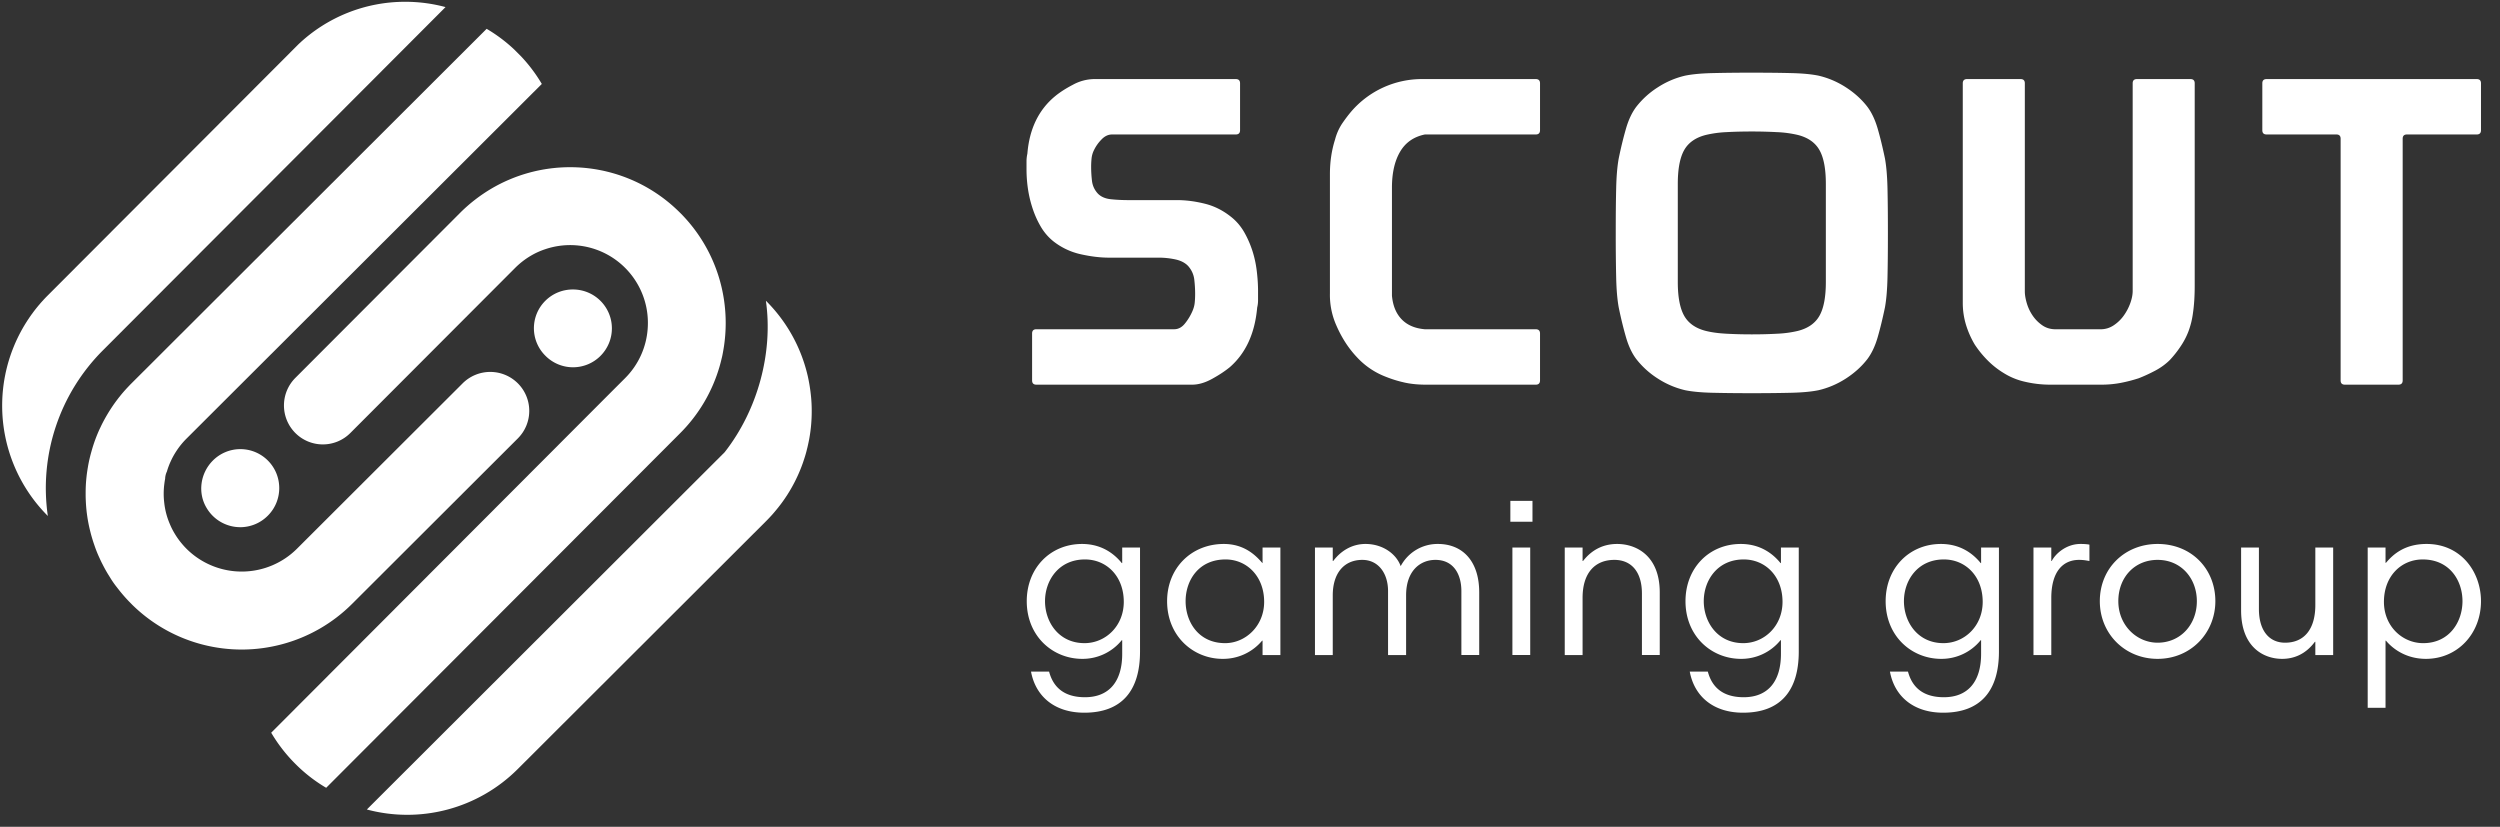
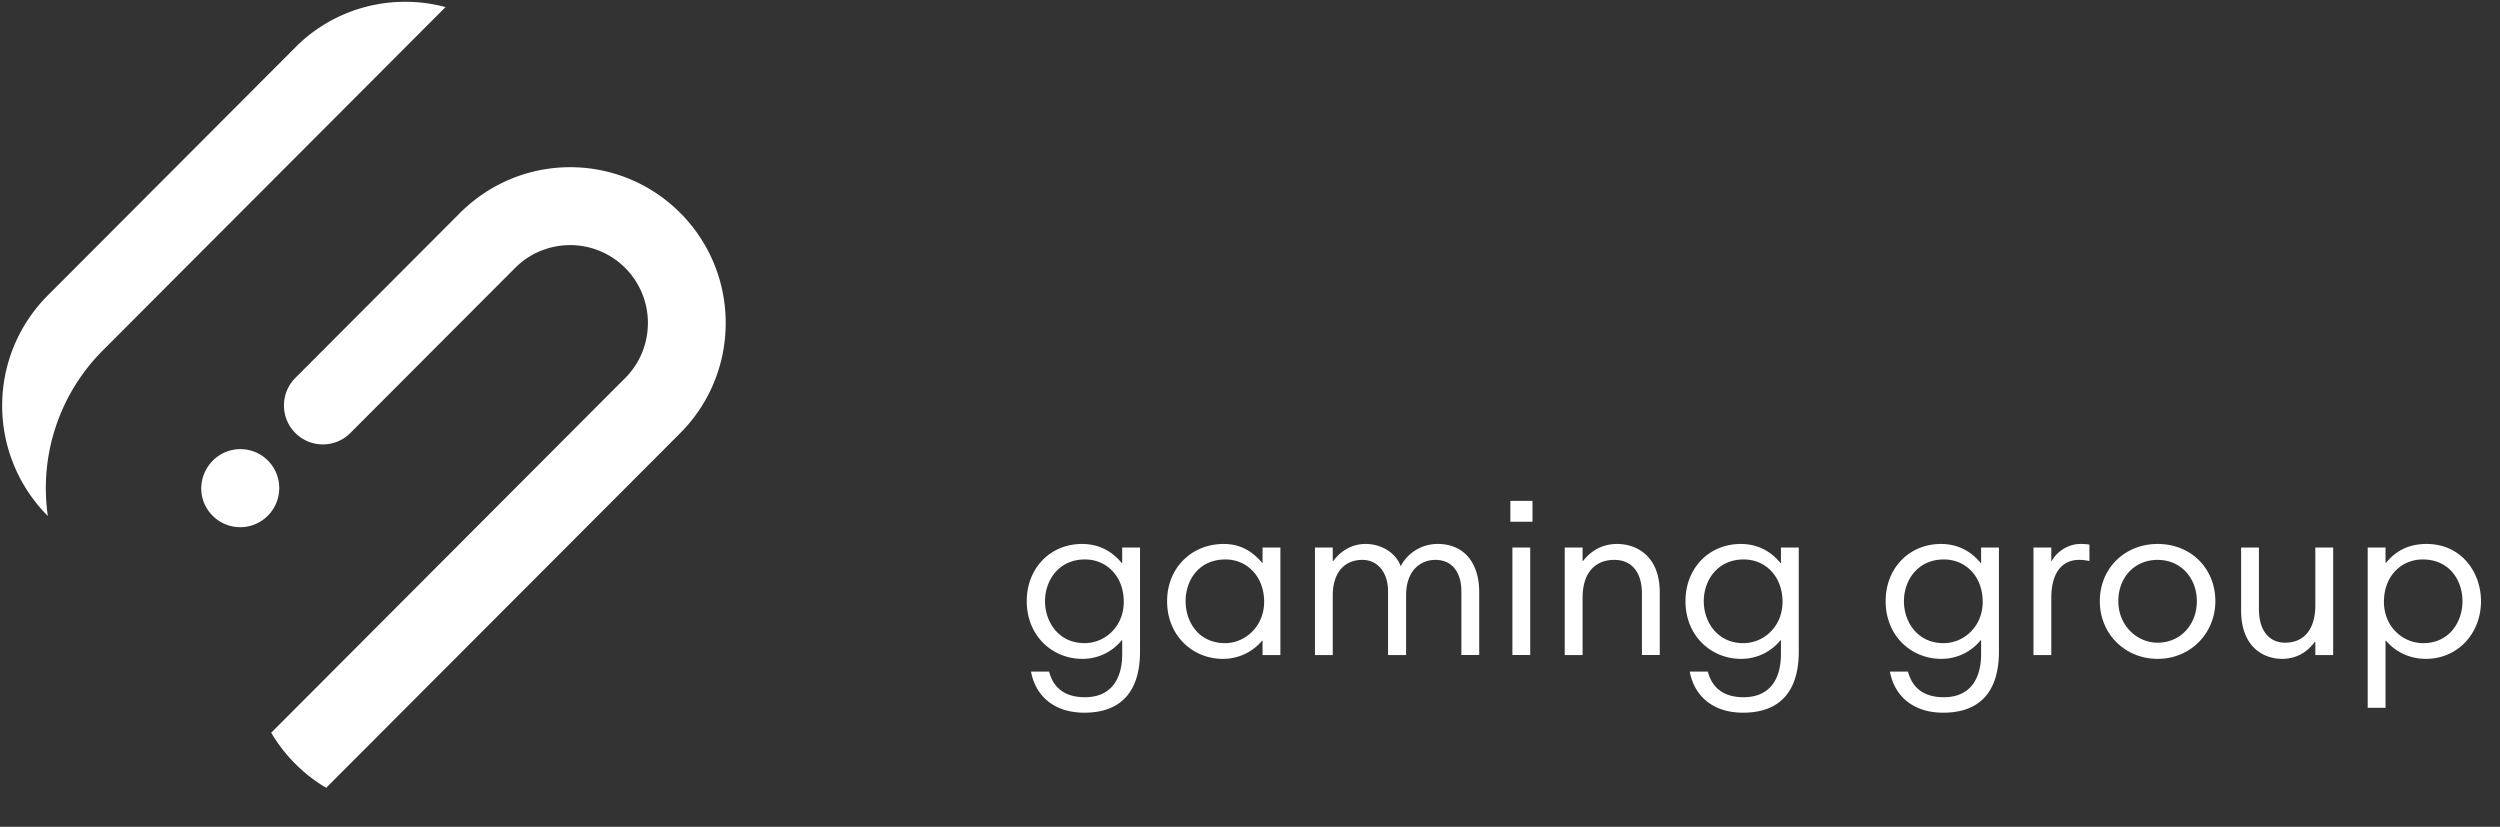
<svg xmlns="http://www.w3.org/2000/svg" width="127" height="42" viewBox="0 0 127 42">
  <rect x="0" y="0" width="127" height="42" fill="#333333" stroke="none" />
  <g fill="#FFF" fill-rule="nonzero">
    <path d="M57.913 33.105c0 1.972-.917 3.1-2.831 3.1-1.525 0-2.476-.843-2.706-2.086h.918c.194.73.699 1.3 1.822 1.3 1.227 0 1.892-.798 1.892-2.2v-.696h-.023a2.561 2.561 0 0 1-2.006.947c-1.502 0-2.82-1.152-2.82-2.93 0-1.687 1.203-2.907 2.808-2.907 1.043 0 1.674.547 2.018.969h.023v-.787h.905v5.29zm-2.82-.433c1.066 0 1.995-.867 1.995-2.098 0-1.3-.871-2.154-1.972-2.154-1.34 0-2.029 1.071-2.029 2.12 0 1.049.688 2.132 2.006 2.132zM65.044 33.276h-.906v-.73h-.022a2.583 2.583 0 0 1-2.007.924c-1.49 0-2.82-1.152-2.82-2.93 0-1.687 1.238-2.907 2.878-2.907.997 0 1.582.524 1.96.969h.011v-.787h.906v5.46zm-2.808-.604c1.031 0 1.983-.867 1.983-2.098 0-1.3-.883-2.154-1.96-2.154-1.376 0-2.03 1.071-2.03 2.12 0 1.049.654 2.132 2.007 2.132zM66.799 27.815h.905v.684h.023c.367-.49.929-.866 1.64-.866.86 0 1.558.49 1.788 1.128a2.116 2.116 0 0 1 1.891-1.128c1.238 0 2.098.855 2.098 2.462v3.18h-.906v-3.248c0-.844-.39-1.585-1.318-1.585-.768 0-1.49.548-1.49 1.801v3.033h-.917v-3.25c0-.9-.493-1.584-1.307-1.584-.917 0-1.502.661-1.502 1.801v3.033H66.8v-5.46zM76.726 25.444h1.124v1.06h-1.124v-1.06zm.104 2.371h.905v5.46h-.905v-5.46zM79.49 27.815h.905v.684h.023c.504-.65 1.135-.866 1.73-.866.998 0 2.167.616 2.167 2.462v3.18h-.905v-3.123c0-1.106-.54-1.71-1.399-1.71-.986 0-1.616.661-1.616 1.927v2.907h-.906v-5.46zM91.377 33.105c0 1.972-.917 3.1-2.831 3.1-1.525 0-2.476-.843-2.706-2.086h.918c.194.73.699 1.3 1.822 1.3 1.227 0 1.892-.798 1.892-2.2v-.696h-.023a2.561 2.561 0 0 1-2.006.947c-1.502 0-2.82-1.152-2.82-2.93 0-1.687 1.203-2.907 2.808-2.907 1.043 0 1.674.547 2.018.969h.023v-.787h.905v5.29zm-2.82-.433c1.066 0 1.995-.867 1.995-2.098 0-1.3-.871-2.154-1.972-2.154-1.341 0-2.029 1.071-2.029 2.12 0 1.049.688 2.132 2.006 2.132zM101.546 33.105c0 1.972-.917 3.1-2.831 3.1-1.525 0-2.477-.843-2.706-2.086h.917c.195.73.7 1.3 1.823 1.3 1.227 0 1.891-.798 1.891-2.2v-.696h-.022a2.561 2.561 0 0 1-2.007.947c-1.501 0-2.82-1.152-2.82-2.93 0-1.687 1.204-2.907 2.809-2.907 1.043 0 1.674.547 2.018.969h.022v-.787h.906v5.29zm-2.82-.433c1.066 0 1.995-.867 1.995-2.098 0-1.3-.871-2.154-1.972-2.154-1.341 0-2.029 1.071-2.029 2.12 0 1.049.688 2.132 2.006 2.132zM106.143 28.5c-.137-.024-.286-.058-.527-.058-.79 0-1.41.559-1.41 1.938v2.896h-.905v-5.46h.905v.683h.023c.183-.365.734-.866 1.456-.866.195 0 .332.011.458.034v.832zM109.606 27.633c1.708 0 2.934 1.254 2.934 2.907 0 1.607-1.238 2.93-2.934 2.93-1.663 0-2.935-1.277-2.935-2.93 0-1.687 1.284-2.907 2.935-2.907zm0 5.016c1.157 0 1.994-.912 1.994-2.11 0-1.15-.79-2.097-1.994-2.097-1.17 0-1.995.89-1.995 2.098 0 1.231.94 2.109 1.995 2.109zM118.525 33.276h-.906v-.673h-.023c-.481.65-1.089.867-1.662.867-.963 0-2.086-.616-2.086-2.463v-3.192h.905v3.124c0 1.106.528 1.71 1.33 1.71.94 0 1.536-.65 1.536-1.915v-2.919h.906v5.46zM120.279 27.815h.906v.775h.023c.366-.433.951-.957 2.063-.957 1.754 0 2.763 1.425 2.763 2.907 0 1.653-1.193 2.93-2.797 2.93-.94 0-1.628-.445-2.03-.924h-.022v3.409h-.906v-8.14zm2.797.605c-1.1 0-1.972.854-1.972 2.154 0 1.243.94 2.098 1.995 2.098 1.33 0 1.995-1.083 1.995-2.132 0-1.06-.665-2.12-2.018-2.12z" />
    <g>
      <path d="M22.632.36a7.853 7.853 0 0 0-2.049-.269 7.87 7.87 0 0 0-5.431 2.167L2.424 15.01a7.927 7.927 0 0 0 0 11.195l.006.005a9.892 9.892 0 0 1 2.787-8.402L22.632.361zM12.204 26.781a1.984 1.984 0 0 1-1.702-.967c-.472-.773-.328-1.774.31-2.416a1.972 1.972 0 0 1 2.796-.002c.77.771.77 2.023.002 2.796l-.01.01c-.386.386-.891.579-1.396.58z" />
      <path d="M34.552 10.812a7.883 7.883 0 0 1 2.226 4.417 7.995 7.995 0 0 1-.006 2.4c-.017.11-.037.217-.055.319a3.408 3.408 0 0 1-.061.278 6.917 6.917 0 0 1-.096.371 7.887 7.887 0 0 1-2.009 3.41L16.57 40.02a7.718 7.718 0 0 1-1.573-1.223 7.9 7.9 0 0 1-1.22-1.575L31.21 19.754l.547-.546a3.942 3.942 0 0 0 1.148-2.55 3.952 3.952 0 0 0-1.935-3.66 3.953 3.953 0 0 0-3.282-.335 3.703 3.703 0 0 0-.732.335c-.28.166-.545.37-.787.612l-8.372 8.387a1.973 1.973 0 0 1-2.793 0 1.982 1.982 0 0 1 0-2.8l8.4-8.415A8.121 8.121 0 0 1 24.95 9.59a7.882 7.882 0 0 1 4.015-1.096c2.02 0 4.044.773 5.587 2.319z" />
    </g>
    <g>
-       <path d="M56.343 13.089c-.45 0-.931-.058-1.446-.174a3.451 3.451 0 0 1-1.402-.67 2.716 2.716 0 0 1-.62-.726 4.71 4.71 0 0 1-.412-.91 5.852 5.852 0 0 1-.24-.995 6.762 6.762 0 0 1-.076-1.007v-.412c0-.13.015-.26.044-.39.101-1.255.572-2.23 1.413-2.922.246-.202.55-.397.913-.585a2.308 2.308 0 0 1 1.065-.281h7.195c.145 0 .218.072.218.216v2.382c0 .144-.073.216-.218.216h-6.282c-.203 0-.388.09-.554.271a2 2 0 0 0-.359.509 1.232 1.232 0 0 0-.13.433 4.31 4.31 0 0 0-.022.433c0 .231.014.47.043.714.03.246.13.463.305.65.159.159.38.253.663.281.282.03.59.044.923.044H59.8c.45 0 .92.061 1.413.184s.95.357 1.37.703c.246.203.452.448.62.737.165.288.303.599.412.93.109.333.185.68.228 1.04.044.36.066.707.066 1.04v.454c0 .13-.015.253-.044.368-.116 1.313-.58 2.324-1.391 3.031-.247.202-.547.4-.902.595-.355.195-.692.293-1.01.293h-7.914c-.145 0-.217-.072-.217-.217v-2.381c0-.145.072-.217.217-.217h7c.217 0 .406-.105.565-.314a2.7 2.7 0 0 0 .348-.574c.072-.158.116-.31.13-.454.015-.144.022-.296.022-.455 0-.23-.014-.473-.043-.725-.03-.253-.13-.48-.305-.682-.145-.159-.351-.271-.62-.336a4.055 4.055 0 0 0-.945-.097h-2.456zM67.56 8.845c0-.62.086-1.205.26-1.754a2.71 2.71 0 0 1 .359-.812c.152-.223.308-.429.467-.617a4.733 4.733 0 0 1 3.609-1.645h5.76c.145 0 .218.072.218.216v2.382c0 .144-.073.216-.218.216h-5.63c-.565.116-.985.408-1.26.877-.276.47-.414 1.08-.414 1.83v5.478c.044.505.207.906.49 1.201.282.296.677.466 1.184.509h5.63c.145 0 .218.072.218.217v2.381c0 .145-.073.217-.218.217h-5.564c-.435 0-.82-.04-1.153-.12a5.869 5.869 0 0 1-.87-.27 3.878 3.878 0 0 1-1.477-.985c-.435-.455-.79-1-1.065-1.635a3.808 3.808 0 0 1-.326-1.624V8.845zM82.08 11.768c0-.852.007-1.588.022-2.208.014-.621.058-1.126.13-1.516.116-.563.24-1.068.37-1.516.13-.447.304-.815.522-1.104a4.33 4.33 0 0 1 1.087-.985c.434-.282.898-.48 1.39-.595.349-.072.805-.116 1.37-.13a81.91 81.91 0 0 1 2.022-.022c.782 0 1.456.007 2.021.022.566.014 1.022.058 1.37.13.492.115.956.313 1.391.595.435.281.797.61 1.087.985.217.289.391.657.522 1.104.13.448.253.953.37 1.516.072.39.115.895.13 1.516.014.62.021 1.356.021 2.208v.13c0 .852-.007 1.588-.021 2.208-.015.621-.058 1.126-.13 1.516-.117.563-.24 1.068-.37 1.515-.13.448-.305.816-.522 1.105-.29.375-.652.703-1.087.985-.435.281-.899.48-1.391.595-.348.072-.804.116-1.37.13-.565.014-1.239.022-2.021.022-.783 0-1.457-.008-2.022-.022-.565-.014-1.021-.058-1.37-.13a4.387 4.387 0 0 1-1.39-.595 4.32 4.32 0 0 1-1.087-.985c-.218-.289-.392-.657-.522-1.105-.13-.447-.254-.952-.37-1.515-.072-.39-.116-.895-.13-1.516a95.777 95.777 0 0 1-.022-2.208v-.13zm5.63-5.056a5.624 5.624 0 0 0-1.043.141c-.522.13-.891.386-1.109.769-.217.382-.326.956-.326 1.721v4.98c0 .765.109 1.339.326 1.721.218.383.587.639 1.109.769.29.072.637.119 1.043.14.406.022.833.033 1.283.033.449 0 .876-.011 1.282-.033a5.598 5.598 0 0 0 1.044-.14c.522-.13.891-.386 1.108-.769.218-.382.326-.956.326-1.721v-4.98c0-.765-.108-1.339-.326-1.721-.217-.383-.586-.639-1.108-.769a5.63 5.63 0 0 0-1.044-.14 24.116 24.116 0 0 0-1.282-.033c-.45 0-.877.01-1.283.032zM108.557 4.017h2.717c.145 0 .217.072.217.216v10.285c0 .52-.029.978-.087 1.374a4.158 4.158 0 0 1-.239.964 3.699 3.699 0 0 1-.38.725 5.288 5.288 0 0 1-.554.704c-.218.216-.471.4-.761.552-.29.152-.565.278-.826.379a7.569 7.569 0 0 1-.87.227 5.23 5.23 0 0 1-1.043.098h-2.544a5.61 5.61 0 0 1-1.337-.152 3.418 3.418 0 0 1-1.054-.433 4.29 4.29 0 0 1-.782-.606 5.202 5.202 0 0 1-.696-.845 4.617 4.617 0 0 1-.446-1.006 3.849 3.849 0 0 1-.163-1.137V4.233c0-.144.073-.216.218-.216h2.717c.145 0 .217.072.217.216V14.8c0 .173.033.372.098.596.065.223.163.433.294.627.13.195.293.361.489.498.195.138.424.206.684.206h2.283c.246 0 .47-.068.674-.206.203-.137.373-.303.51-.498.138-.194.247-.404.327-.627.08-.224.12-.43.12-.618V4.233c0-.144.072-.216.217-.216zM122.056 19.324c0 .145-.073.217-.217.217h-2.718c-.145 0-.217-.072-.217-.217V7.048c0-.144-.073-.217-.217-.217h-3.544c-.145 0-.217-.072-.217-.216V4.233c0-.144.072-.216.217-.216h10.674c.144 0 .217.072.217.216v2.382c0 .144-.073.216-.217.216h-3.544c-.145 0-.217.073-.217.217v12.276z" />
-     </g>
+       </g>
    <g>
-       <path d="M41.233 20.688c-.001-.064-.004-.128-.007-.194-.005-.086-.01-.172-.017-.258a8.656 8.656 0 0 0-.132-.929l-.033-.16c-.01-.044-.02-.09-.032-.135a7.878 7.878 0 0 0-2.098-3.728l-.007-.006c.372 2.603-.394 5.526-2.096 7.697L18.636 41.122a7.936 7.936 0 0 0 7.661-2.05l.002-.002 12.614-12.592a6.596 6.596 0 0 0 .23-.24l.105-.115a9.277 9.277 0 0 0 .405-.496c.004-.003.006-.007.008-.01.044-.058.087-.117.129-.177a7.724 7.724 0 0 0 .764-1.342 7.435 7.435 0 0 0 .298-.78l.047-.148.03-.102a4.641 4.641 0 0 0 .07-.27 1.84 1.84 0 0 0 .02-.078 8.218 8.218 0 0 0 .066-.303l.019-.093c.013-.07.025-.14.036-.212a7.26 7.26 0 0 0 .083-.787c.003-.036.004-.073.006-.11 0-.02 0-.039.002-.059l.003-.12a8.004 8.004 0 0 0-.001-.348zM29.1 14.706a1.975 1.975 0 0 1 1.402 3.375v.001a1.972 1.972 0 0 1-2.785 0l-.018-.018a1.964 1.964 0 0 1 0-2.78 1.971 1.971 0 0 1 1.402-.578z" />
-       <path d="M26.122 2.514l.346.346c.402.426.756.896 1.056 1.404L9.476 22.28a3.87 3.87 0 0 0-.48.58l-.042.063a3.964 3.964 0 0 0-.23.402l-.041.087-.04.088a2.097 2.097 0 0 0-.058.14 3.206 3.206 0 0 0-.105.312.904.904 0 0 0-.091.37c-.01.05-.019.1-.026.15l-.006.039-.017.136a3.913 3.913 0 0 0-.007.799l.011.102a3.758 3.758 0 0 0 .293 1.094 3.494 3.494 0 0 0 .239.468c.109.183.234.358.375.523a3.666 3.666 0 0 0 .335.351 3.975 3.975 0 0 0 5.497-.106l8.42-8.405a1.985 1.985 0 0 1 2.803 0 1.977 1.977 0 0 1 0 2.798l-8.42 8.406a7.917 7.917 0 0 1-3.55 2.048 7.931 7.931 0 0 1-7.545-1.932c-.033-.032-.066-.063-.098-.096l-.02-.021-.134-.136-.034-.036a7.705 7.705 0 0 1-.483-.562c-.026-.032-.052-.065-.076-.098a4.7 4.7 0 0 1-.369-.532l-.066-.105a6.752 6.752 0 0 1-.298-.533 5.227 5.227 0 0 1-.149-.308 6.147 6.147 0 0 1-.27-.672 7.84 7.84 0 0 1-.196-.648l-.038-.154a7.615 7.615 0 0 1-.196-1.34l-.008-.168a12.923 12.923 0 0 1-.005-.167v-.167a7.54 7.54 0 0 1 .11-1.296 6.559 6.559 0 0 1 .12-.577c.011-.048.025-.096.037-.144l.04-.142a7.4 7.4 0 0 1 .426-1.145h.001c.035-.074.07-.149.107-.222a8.504 8.504 0 0 1 .527-.892l.065-.095.038-.053c.05-.07.103-.14.156-.21.03-.039.06-.079.091-.116a6.366 6.366 0 0 1 .302-.358c.039-.044.08-.087.12-.13l.09-.095.045-.047L24.722 1.464c.506.298.975.65 1.4 1.05z" />
-     </g>
+       </g>
  </g>
</svg>